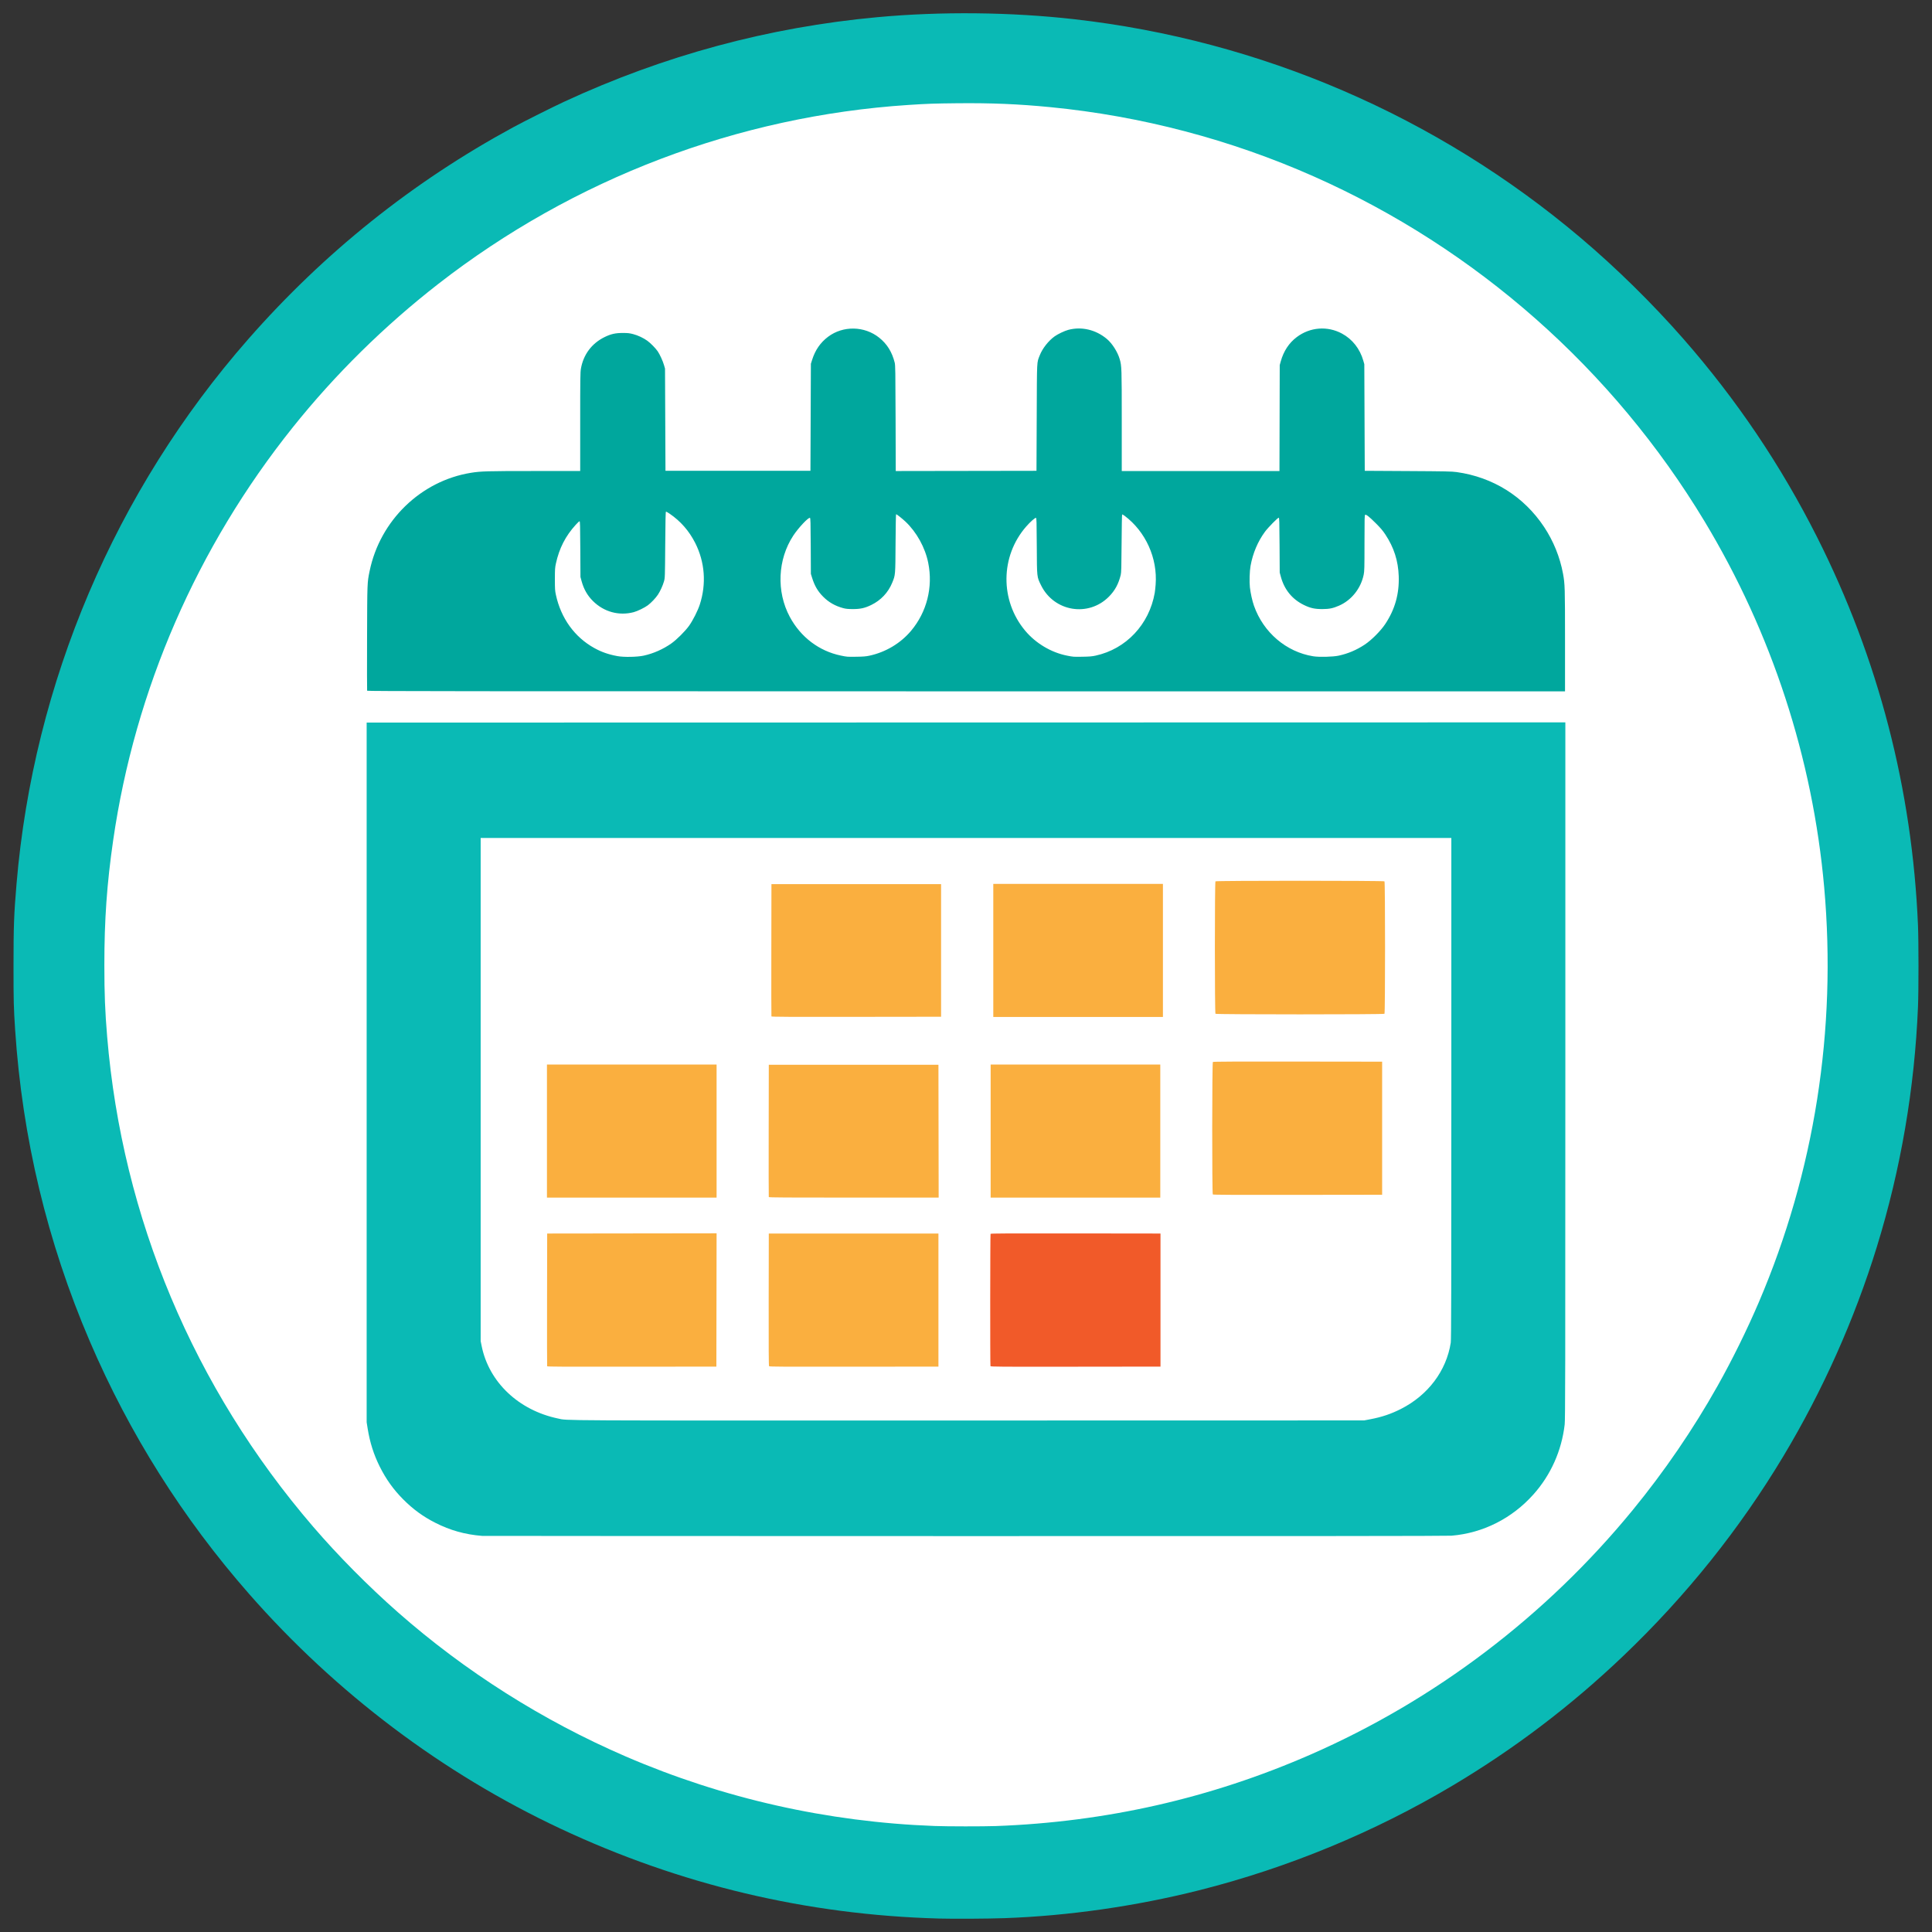
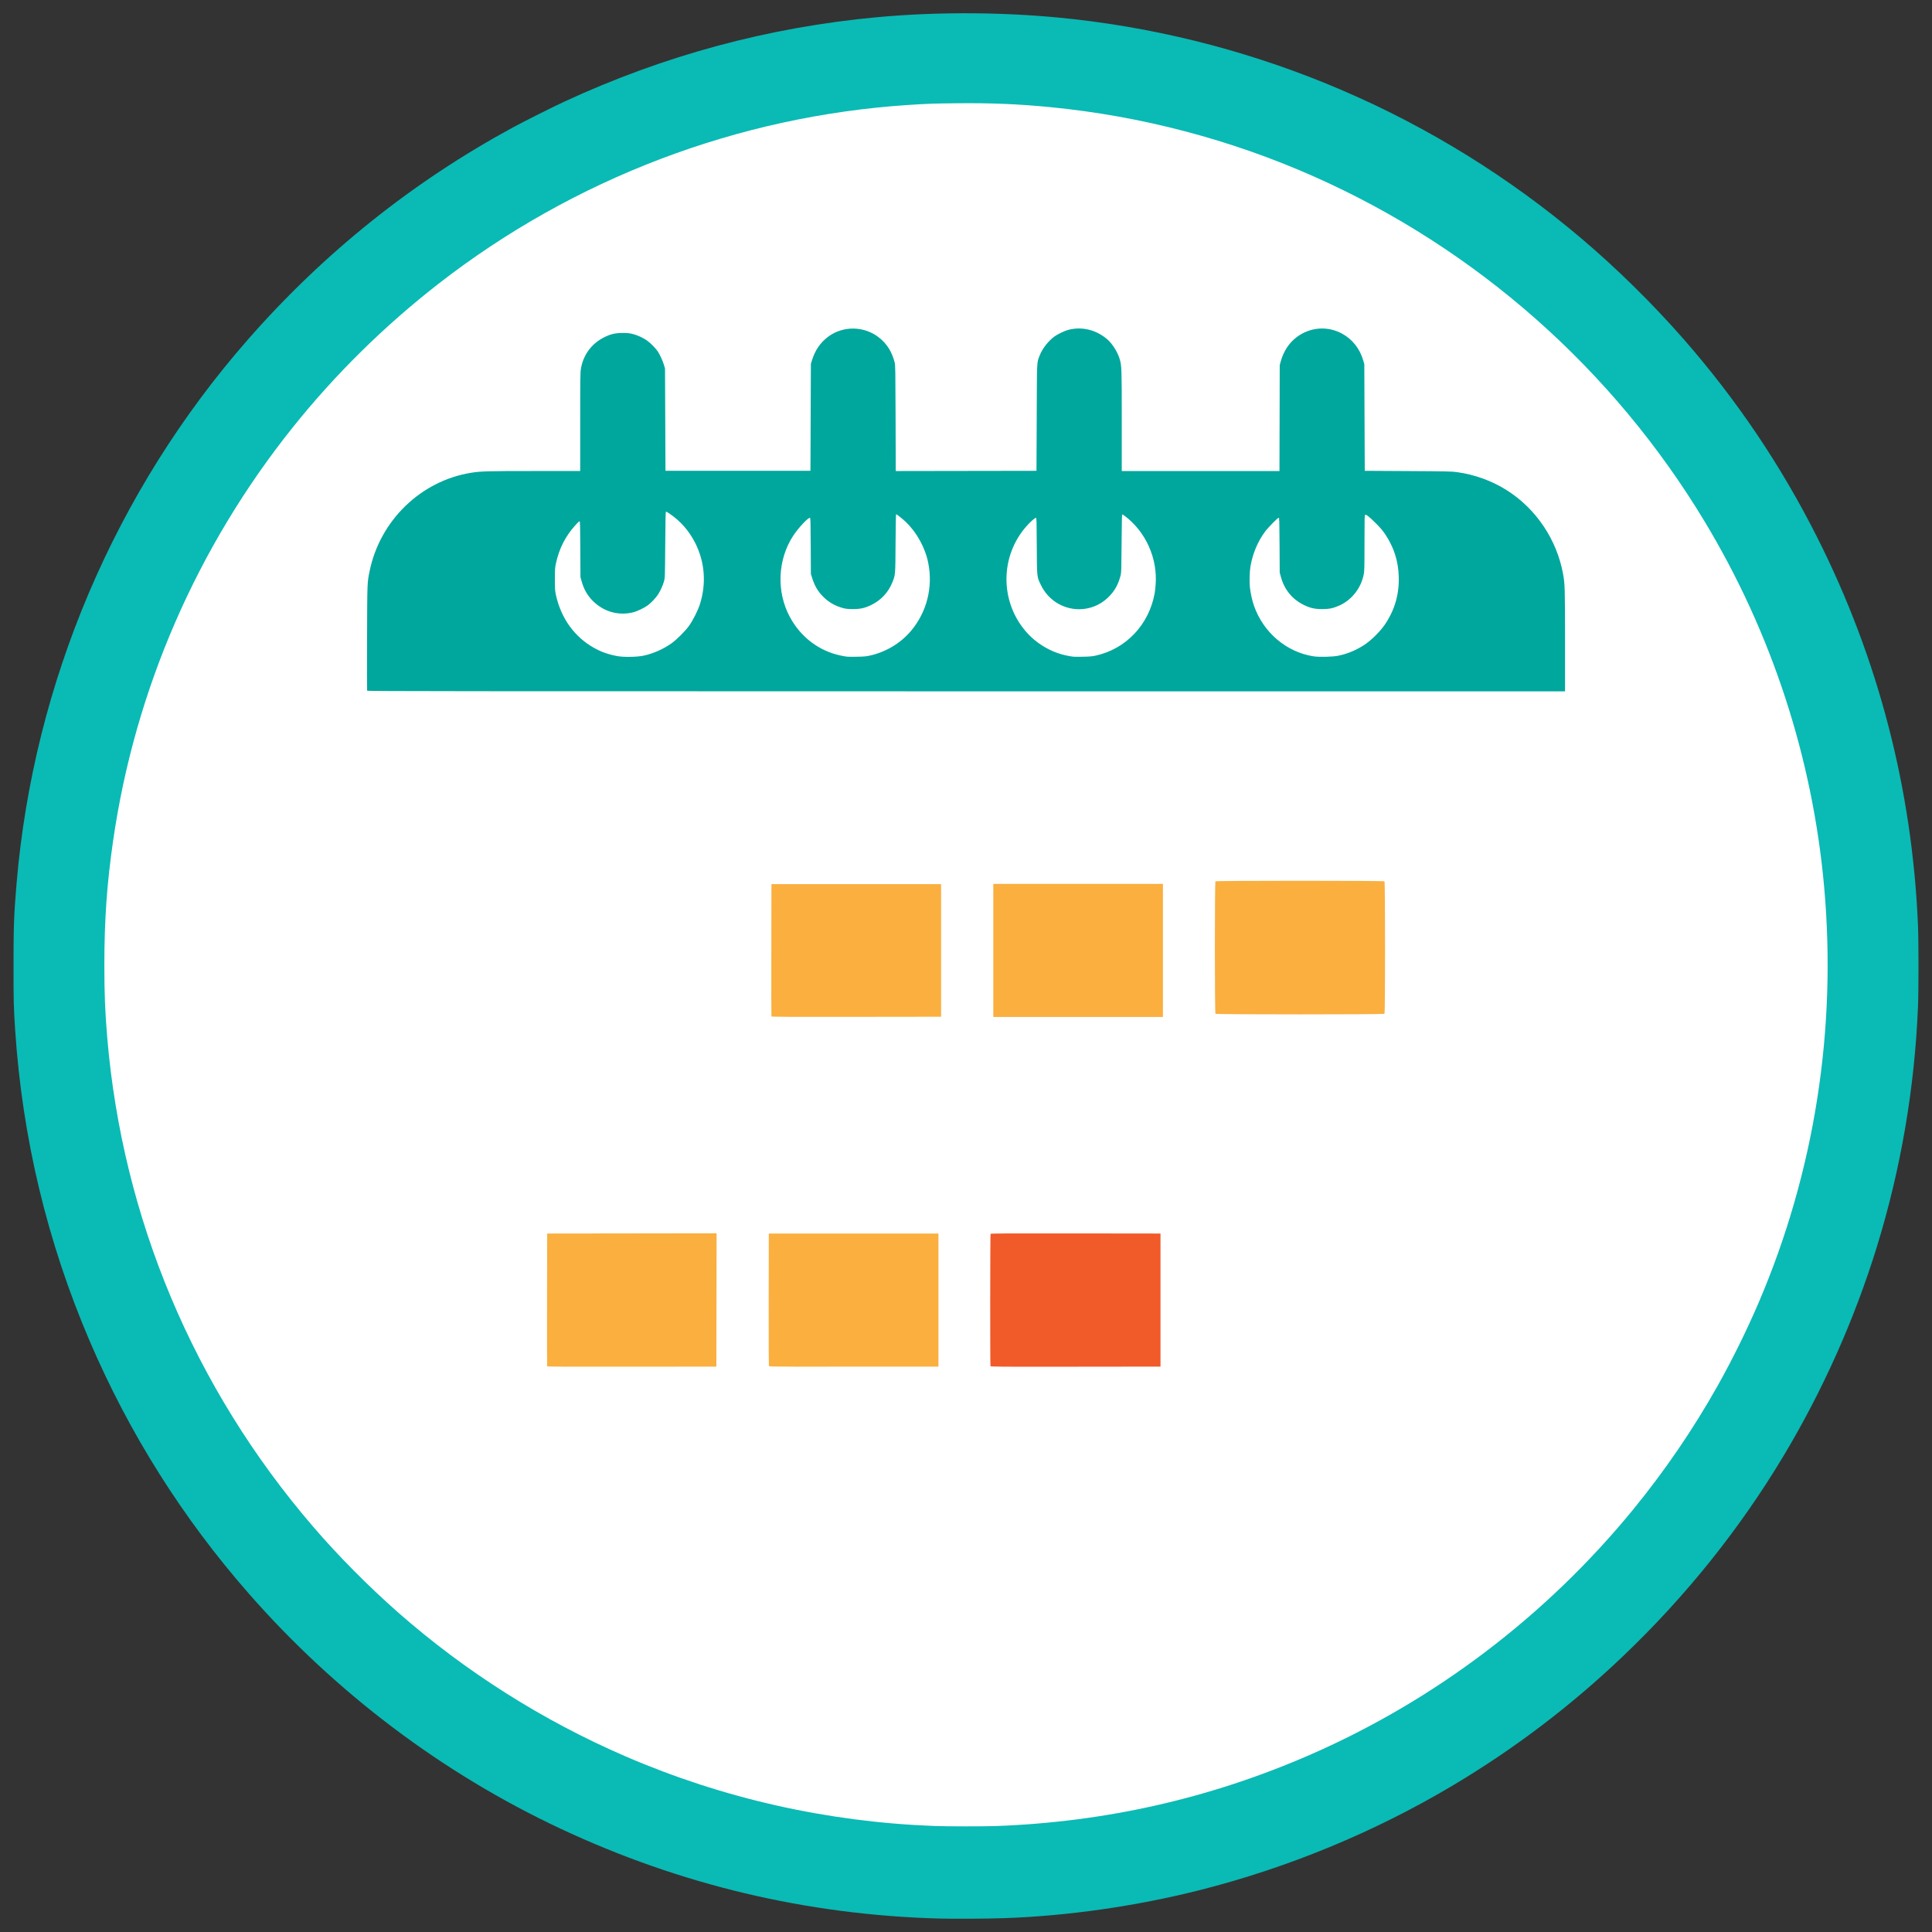
<svg xmlns="http://www.w3.org/2000/svg" version="1.1" id="Layer_1" x="0px" y="0px" width="500px" height="500px" viewBox="0 0 500 500" enable-background="new 0 0 500 500" xml:space="preserve">
  <rect x="0" y="0" width="500" height="500" fill="#333333" stroke="none" />
  <g id="Teal_Circle">
    <path fill="#0ABAB5" d="M242.978,496.515c-34.203-0.945-66.908-8.715-97.923-23.259c-30.522-14.316-58.067-35.078-80.588-60.747   c-17.169-19.572-30.976-41.463-41.23-65.381c-11-25.653-17.478-52.681-19.32-80.625c-0.38-5.775-0.419-7.296-0.419-16.49   c0-10.318,0.113-13.384,0.785-21.327c4.4-52.011,25.518-101.635,59.959-140.91c19.646-22.4,42.553-40.72,68.565-54.833   c2.848-1.543,10.066-5.165,13.16-6.599c25.893-12.006,52.922-19.301,81.146-21.9c16.438-1.514,34.472-1.327,50.874,0.527   c48.318,5.463,93.858,25.114,131.042,56.545c9.228,7.8,18.612,17.027,26.604,26.152c13.811,15.773,25.25,32.74,34.651,51.392   c15.828,31.406,24.613,65.227,26.09,100.445c0.17,4.094,0.172,16.847,0,21.015c-0.869,21.148-4.449,42.051-10.646,62.16   c-5.799,18.811-14.009,37.198-24.175,54.147c-11.322,18.878-25.205,36.212-41.35,51.631   c-13.549,12.939-28.207,24.081-44.271,33.645c-20.25,12.06-42.659,21.314-65.595,27.095c-16.369,4.125-33.902,6.637-50.402,7.219   C255.609,496.569,246.765,496.621,242.978,496.515L242.978,496.515z" />
  </g>
  <g id="White_Circle_BG">
    <path fill="#FFFFFF" d="M257.746,472.58c28.497-1.05,55.535-7.188,81.354-18.468c32.253-14.092,60.982-35.89,83.446-63.311   c8.229-10.045,15.638-20.888,21.966-32.14c3.793-6.746,7.629-14.531,10.689-21.69c14.383-33.656,20.178-70.453,16.899-107.313   c-2.971-33.415-13.567-65.858-30.926-94.67c-23.761-39.44-59.134-70.678-101.139-89.313c-21.548-9.56-44.702-15.651-68.194-17.943   c-8.277-0.807-15.249-1.099-24.136-1.01c-5.976,0.06-7.689,0.119-12.588,0.439c-44.147,2.885-86.66,19.066-121.686,46.317   c-13.97,10.87-26.689,23.407-37.654,37.111c-24.792,30.989-40.856,67.928-46.491,106.896c-1.622,11.221-2.281,20.539-2.279,32.249   c0,7.488,0.177,11.996,0.727,18.571c3.911,46.882,22.396,90.847,53.316,126.816c6.428,7.479,14.271,15.396,21.895,22.108   c17.441,15.354,37.525,28.072,58.936,37.318c25.246,10.905,52.271,16.991,80.001,18.019   C245.106,472.691,254.573,472.695,257.746,472.58L257.746,472.58z" />
  </g>
  <g id="Calendar_Outline">
-     <path fill="#0ABAB5" d="M124.767,397.487c-4.438-0.358-8.227-1.421-12.121-3.396c-3.15-1.598-5.747-3.491-8.291-6.048   c-2.535-2.55-4.443-5.216-6.089-8.507c-1.539-3.081-2.549-6.264-3.114-9.81l-0.262-1.643v-90.54v-90.541L250,186.975l155.11-0.028   v90.112c0,79.479-0.021,90.29-0.172,91.597c-0.784,6.785-3.591,13.066-8.076,18.091c-5.564,6.229-13.063,10.009-21.207,10.692   c-1.032,0.087-37.877,0.118-125.946,0.104C181.242,397.534,125.017,397.508,124.767,397.487L124.767,397.487z" />
-   </g>
+     </g>
  <g id="Calendar_Inner_1_">
    <path id="path28" fill="#FFFFFF" d="M354.625,367.301c2.99-0.567,5.355-1.362,7.926-2.663c7.025-3.562,11.773-9.872,12.904-17.153   c0.123-0.795,0.15-12.688,0.15-65.796v-64.827H250.001H124.395v65.111v65.112l0.265,1.3c1.885,9.31,9.542,16.579,19.716,18.716   c2.736,0.575-3.437,0.544,106.141,0.524l102.516-0.021L354.625,367.301z" />
  </g>
  <g id="Header">
    <path id="path24" fill="#00A79D" d="M95.012,178.76c-0.031-0.085-0.04-6.229-0.016-13.655c0.047-14.5,0.038-14.265,0.653-17.276   c2.679-13.111,13.25-23.373,26.236-25.47c2.567-0.415,4.196-0.459,16.381-0.461h11.888v-12.692c0-11.168,0.021-12.824,0.184-13.771   c0.629-3.671,2.807-6.579,6.146-8.209c1.628-0.794,2.813-1.059,4.732-1.054c1.285,0.002,1.724,0.053,2.653,0.298   c1.25,0.331,2.623,0.976,3.663,1.721c0.81,0.581,2.144,1.938,2.683,2.729c0.543,0.797,1.322,2.502,1.625,3.556l0.264,0.913   l0.059,13.227l0.059,13.229h18.76h18.758l0.057-13.854l0.057-13.854l0.307-0.969c0.812-2.575,2.145-4.507,4.141-6.012   c3.878-2.919,9.413-2.818,13.235,0.239c2.041,1.634,3.313,3.68,4.01,6.456c0.167,0.661,0.191,2.224,0.228,14.396l0.039,13.654   l18.214-0.028l18.212-0.029l0.059-13.854c0.065-15.301,0-14,0.793-16.05c0.68-1.754,2.244-3.745,3.842-4.89   c0.833-0.597,2.563-1.422,3.518-1.678c3.457-0.924,7.144-0.056,10.016,2.36c1.374,1.157,2.771,3.357,3.309,5.211   c0.514,1.771,0.528,2.299,0.53,15.986v12.97h20.408h20.408l0.034-13.712l0.034-13.711l0.266-0.958   c0.741-2.656,2.133-4.771,4.135-6.278c3.439-2.595,7.938-2.945,11.701-0.916c2.701,1.456,4.655,3.939,5.533,7.032l0.254,0.893   l0.057,13.798l0.059,13.797l11.175,0.064c9.721,0.055,11.359,0.09,12.592,0.261c9.408,1.306,17.412,6.325,22.638,14.193   c2.428,3.657,4.11,7.813,4.904,12.108c0.489,2.647,0.516,3.563,0.519,17.304v13.143H250.043   C120.061,178.914,95.062,178.89,95.012,178.76L95.012,178.76z M166.57,169.683c2.5-0.538,5.062-1.669,7.19-3.174   c1.383-0.979,3.6-3.191,4.59-4.586c0.98-1.379,2.249-3.896,2.756-5.462c1.741-5.383,1.315-11.021-1.201-15.973   c-1.587-3.119-3.78-5.619-6.644-7.573c-0.431-0.294-0.841-0.517-0.912-0.492c-0.093,0.031-0.146,2.407-0.191,8.585   c-0.063,8.441-0.067,8.554-0.322,9.455c-0.31,1.09-0.968,2.531-1.571,3.441c-0.572,0.864-1.719,2.073-2.592,2.735   c-0.811,0.614-2.677,1.524-3.662,1.786c-3.809,1.011-7.722-0.057-10.56-2.88c-1.431-1.422-2.365-3.062-2.935-5.14l-0.296-1.084   l-0.038-7.212c-0.031-6.048-0.063-7.213-0.195-7.213c-0.088,0-0.527,0.409-0.981,0.908c-2.67,2.942-4.272,6.076-5.143,10.053   c-0.229,1.055-0.259,1.495-0.259,4.034c0,2.54,0.028,2.98,0.26,4.049c1.313,6.059,4.841,10.947,9.93,13.765   c1.88,1.042,3.667,1.667,5.997,2.098C161.437,170.106,164.881,170.047,166.57,169.683z M225.005,169.691   c4.222-0.912,8.06-3.205,10.778-6.438c4.081-4.854,5.711-11.298,4.444-17.579c-0.797-3.966-2.997-7.947-5.899-10.687   c-0.822-0.774-2.264-1.915-2.422-1.915c-0.051,0-0.111,3.375-0.136,7.498c-0.049,8.362-0.035,8.215-0.868,10.244   c-1.042,2.538-2.928,4.54-5.414,5.751c-1.679,0.816-2.828,1.07-4.806,1.063c-1.241-0.005-1.79-0.061-2.471-0.245   c-2.067-0.56-3.718-1.498-5.153-2.934c-1.399-1.399-2.239-2.829-2.891-4.924l-0.313-1.002l-0.035-7.219   c-0.032-6.208-0.061-7.226-0.204-7.281c-0.415-0.16-2.981,2.573-4.303,4.58c-4.065,6.177-4.427,14.5-0.913,21.039   c2.818,5.248,7.57,8.854,13.205,10.021c1.642,0.339,1.613,0.338,4.049,0.303C223.408,169.941,224.116,169.884,225.005,169.691   L225.005,169.691z M283.514,169.683c7.909-1.711,13.899-8.062,15.333-16.259c0.065-0.38,0.171-1.342,0.231-2.139   c0.521-6.829-2.576-13.692-8.029-17.795c-0.309-0.231-0.602-0.383-0.647-0.334c-0.048,0.05-0.109,3.424-0.135,7.501   c-0.038,6.298-0.074,7.523-0.229,8.152c-0.578,2.345-1.496,4.033-3.044,5.598c-5.316,5.373-14.206,3.897-17.562-2.917   c-1.107-2.246-1.071-1.93-1.114-10.183c-0.03-6.222-0.06-7.226-0.203-7.282c-0.224-0.085-1.452,1-2.535,2.238   c-6.716,7.679-6.82,19.167-0.243,26.99c2.729,3.245,6.701,5.61,10.784,6.421c1.658,0.329,1.626,0.327,4.029,0.29   C281.906,169.937,282.616,169.877,283.514,169.683L283.514,169.683z M346.434,169.684c2.438-0.526,4.648-1.463,6.767-2.87   c1.764-1.171,4.137-3.555,5.323-5.35c2.496-3.771,3.625-7.786,3.466-12.357c-0.137-3.987-1.239-7.421-3.468-10.788   c-0.661-1-1.25-1.69-2.475-2.911c-1.688-1.684-2.454-2.291-2.742-2.181c-0.153,0.059-0.175,0.918-0.176,7.284   c0,6.598-0.02,7.304-0.213,8.242c-0.742,3.567-3.174,6.607-6.403,8.004c-1.56,0.674-2.485,0.864-4.271,0.871   c-1.976,0.008-3.129-0.247-4.789-1.058c-3.03-1.479-5.058-3.959-5.968-7.304l-0.295-1.085l-0.039-7.098   c-0.036-6.289-0.063-7.099-0.217-7.099c-0.265,0-2.765,2.549-3.557,3.626c-1.861,2.533-3.138,5.55-3.733,8.825   c-0.247,1.367-0.333,4.137-0.171,5.565c0.173,1.526,0.617,3.528,1.06,4.78c2.433,6.901,8.338,11.938,15.314,13.063   C341.368,170.092,344.955,170.004,346.434,169.684L346.434,169.684z" />
  </g>
  <g id="Dates">
    <g>
      <path fill="#FAAF3F" d="M141.601,353.587c-0.028-0.078-0.041-7.841-0.023-17.248l0.03-17.104l21.921-0.028l21.924-0.029    l-0.028,17.247l-0.028,17.249l-21.87,0.026C146.091,353.724,141.645,353.699,141.601,353.587L141.601,353.587L141.601,353.587z" />
-       <path fill="#FAAF3F" d="M199.035,353.574c-0.094-0.112-0.12-4.69-0.1-17.248l0.029-17.092h21.95h21.952v17.219v17.22    l-21.853,0.026C202.714,353.725,199.143,353.703,199.035,353.574L199.035,353.574z" />
+       <path fill="#FAAF3F" d="M199.035,353.574c-0.094-0.112-0.12-4.69-0.1-17.248l0.029-17.092h21.95h21.952v17.219v17.22    C202.714,353.725,199.143,353.703,199.035,353.574L199.035,353.574z" />
      <path fill="#F15A29" d="M256.334,353.549c-0.105-0.273-0.079-34.064,0.023-34.23c0.073-0.111,4.557-0.136,22.033-0.111    l21.946,0.027v17.219v17.22l-21.968,0.026C258.414,353.727,256.398,353.712,256.334,353.549L256.334,353.549z" />
-       <polygon fill="#FAAF3F" points="141.551,292.722 141.551,275.503 163.501,275.503 185.452,275.503 185.452,292.722     185.452,309.94 163.501,309.94 141.551,309.94   " />
-       <path fill="#FAAF3F" d="M198.96,309.798c-0.029-0.079-0.041-7.814-0.024-17.19l0.029-17.048h21.952h21.951l0.028,17.19    l0.029,17.189H220.97C203.51,309.94,199.004,309.912,198.96,309.798L198.96,309.798z" />
-       <polygon fill="#FAAF3F" points="256.379,292.722 256.379,275.503 278.33,275.503 300.281,275.503 300.281,292.722 300.281,309.94     278.33,309.94 256.379,309.94   " />
-       <path fill="#FAAF3F" d="M313.874,309.121c-0.216-0.216-0.198-34.108,0.018-34.286c0.113-0.097,5.941-0.122,21.979-0.102    l21.824,0.027v17.22v17.22l-21.843,0.027C318.958,309.249,313.981,309.226,313.874,309.121z" />
      <path fill="#FAAF3F" d="M199.645,263.046c-0.03-0.08-0.042-7.814-0.024-17.191l0.027-17.047h21.951h21.952v17.162v17.162    l-21.927,0.027C204.143,263.183,199.687,263.16,199.645,263.046L199.645,263.046z" />
      <polygon fill="#FAAF3F" points="257.063,245.969 257.063,228.751 279.014,228.751 300.965,228.751 300.965,245.969     300.965,263.187 279.014,263.187 257.063,263.187   " />
      <path fill="#FAAF3F" d="M314.559,262.366c-0.199-0.197-0.199-34.078,0-34.276c0.198-0.2,43.542-0.2,43.741,0    c0.2,0.198,0.2,34.079,0,34.276C358.101,262.566,314.757,262.566,314.559,262.366z" />
    </g>
  </g>
</svg>